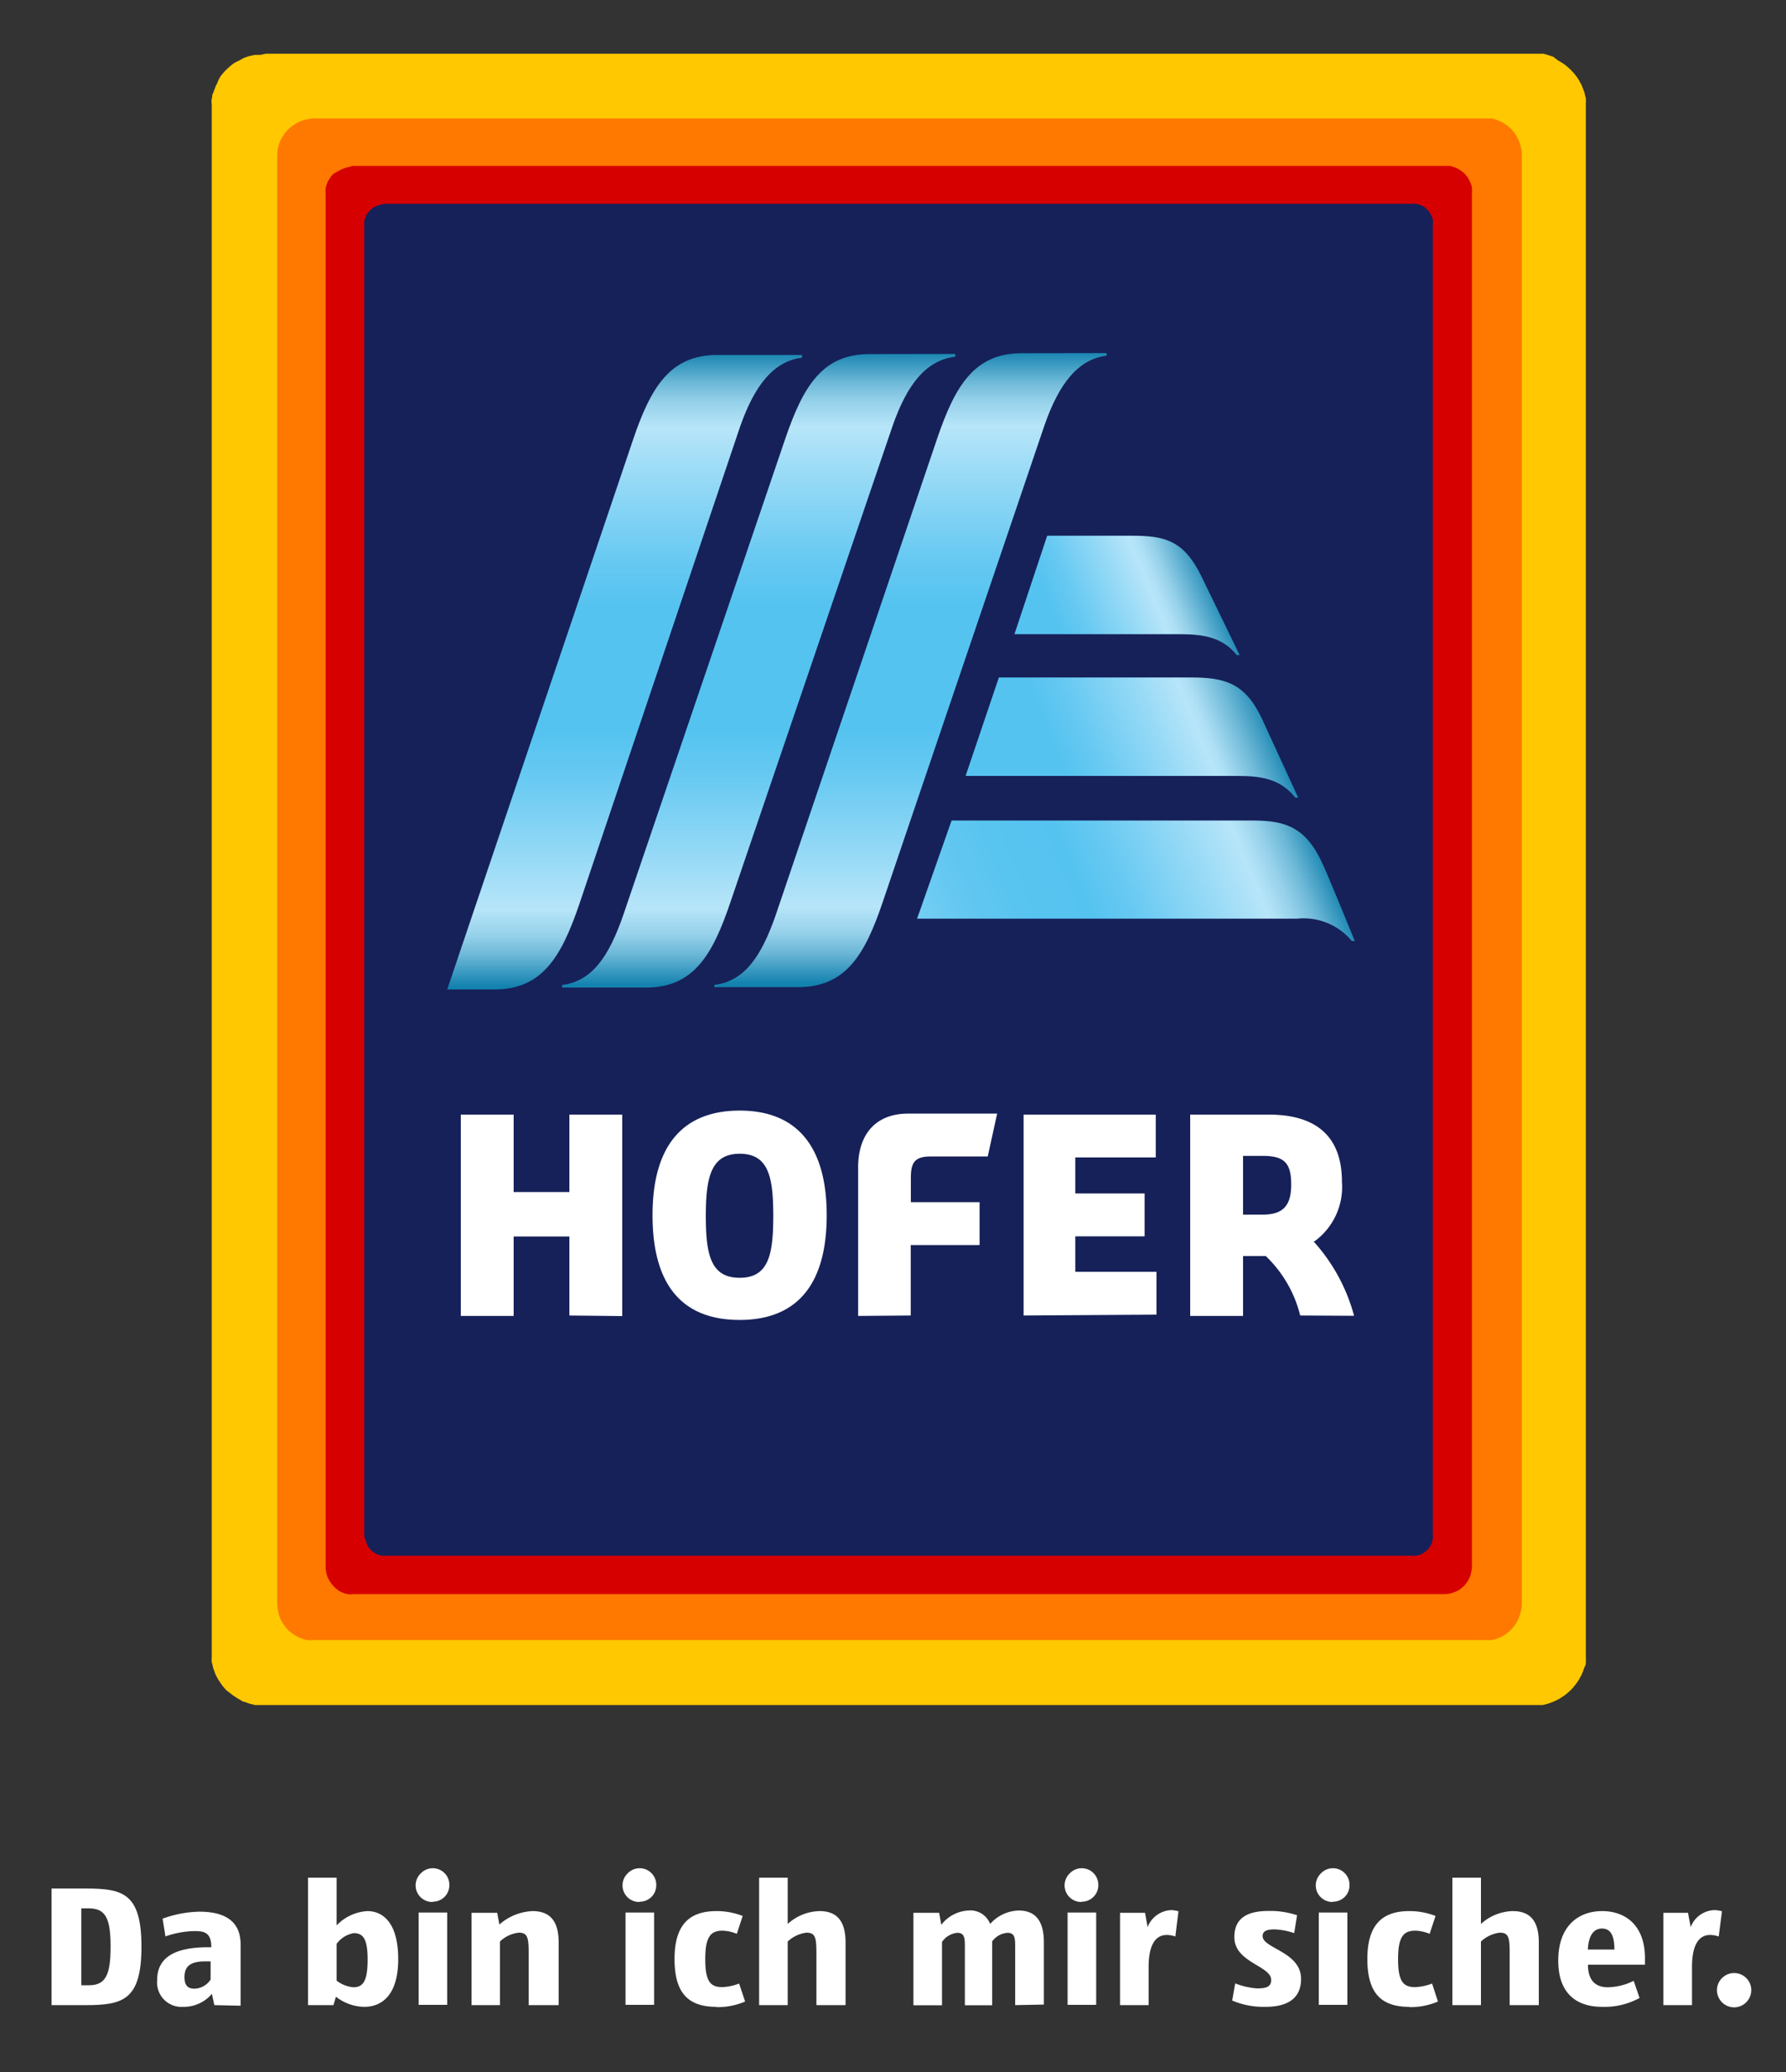
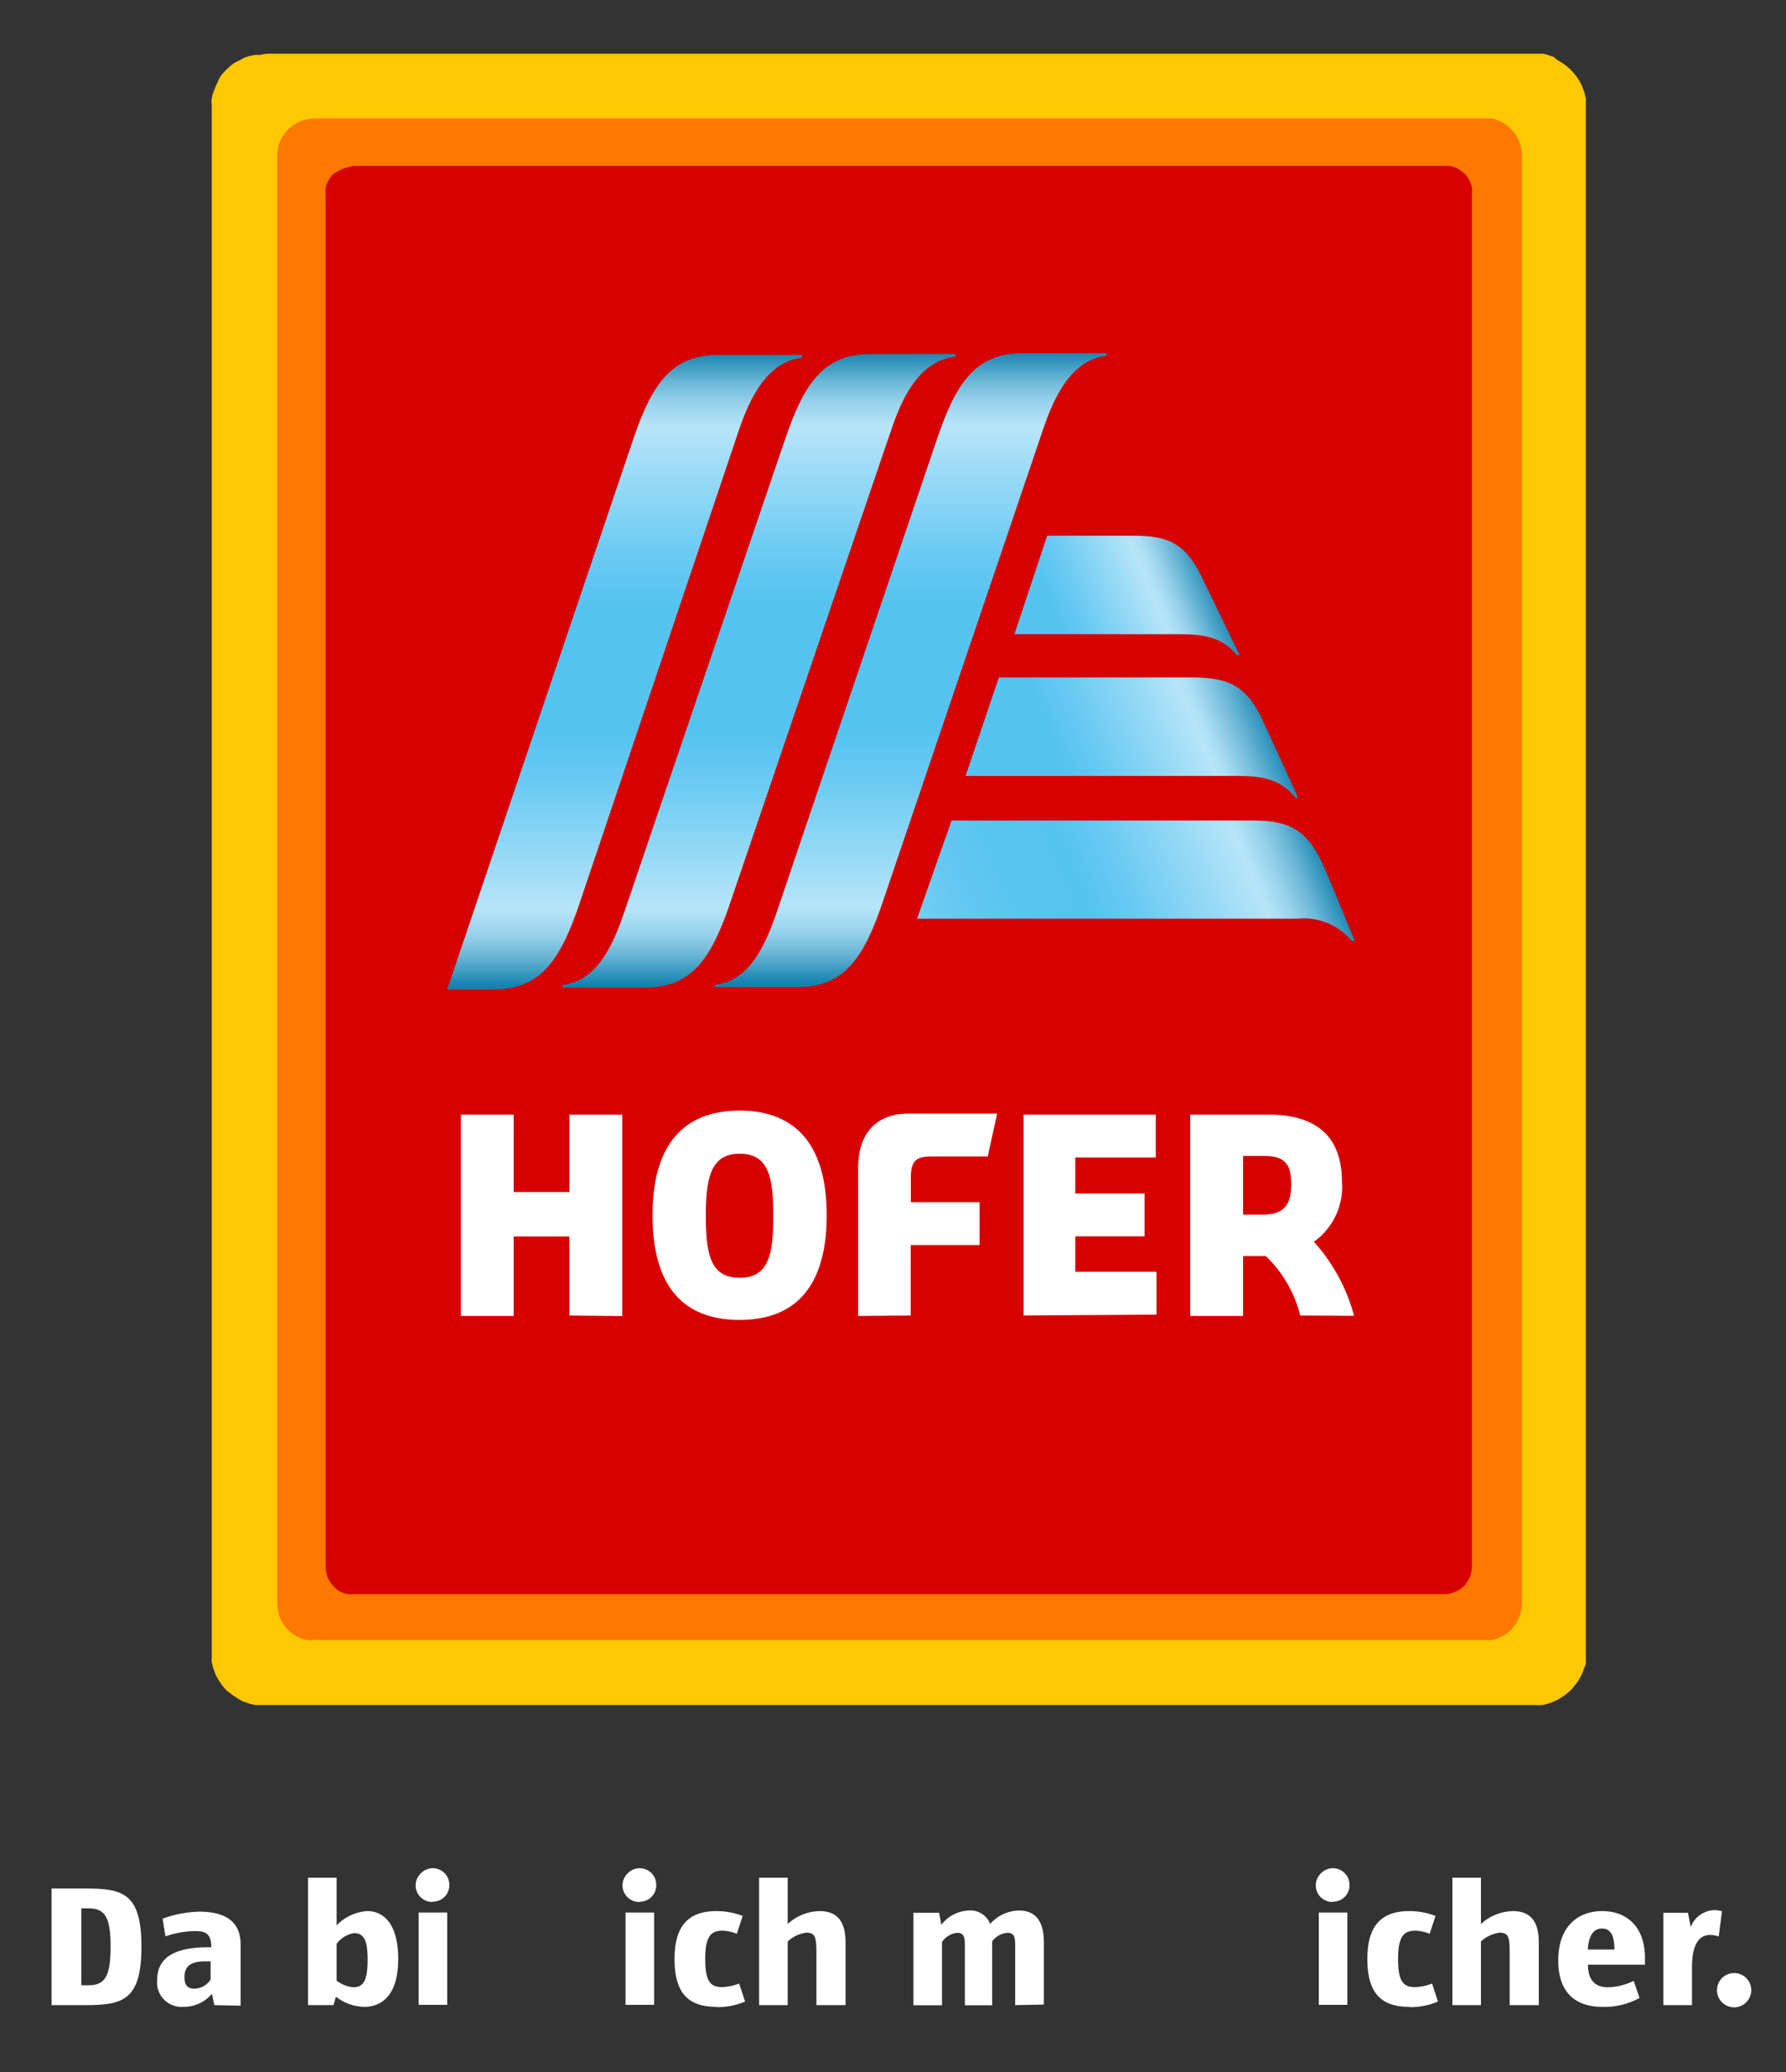
<svg xmlns="http://www.w3.org/2000/svg" xmlns:xlink="http://www.w3.org/1999/xlink" viewBox="0 0 125 145">
  <rect x="0" y="0" width="125" height="145" fill="#333333" stroke="none" />
  <defs>
    <linearGradient id="a" x1="-208.79" y1="-69.1" x2="-208.79" y2="-41.03" gradientTransform="matrix(1.58, 0, 0, -1.58, 382.98, -40.26)" gradientUnits="userSpaceOnUse">
      <stop offset="0" stop-color="#1482af" />
      <stop offset="0.02" stop-color="#3898bf" />
      <stop offset="0.05" stop-color="#6eb9d8" />
      <stop offset="0.08" stop-color="#96d1ea" />
      <stop offset="0.11" stop-color="#aee0f5" />
      <stop offset="0.12" stop-color="#b7e5f9" />
      <stop offset="0.2" stop-color="#97daf6" />
      <stop offset="0.33" stop-color="#67c9f2" />
      <stop offset="0.4" stop-color="#55c3f0" />
      <stop offset="0.6" stop-color="#55c3f0" />
      <stop offset="0.67" stop-color="#67c9f2" />
      <stop offset="0.8" stop-color="#97daf6" />
      <stop offset="0.88" stop-color="#b7e5f9" />
      <stop offset="0.89" stop-color="#aee0f5" />
      <stop offset="0.92" stop-color="#96d1ea" />
      <stop offset="0.95" stop-color="#6eb9d8" />
      <stop offset="0.98" stop-color="#3898bf" />
      <stop offset="1" stop-color="#1482af" />
    </linearGradient>
    <linearGradient id="b" x1="-202.06" y1="-69.03" x2="-202.06" y2="-41" xlink:href="#a" />
    <linearGradient id="c" x1="-214.73" y1="-69.16" x2="-214.73" y2="-41.06" xlink:href="#a" />
    <linearGradient id="d" x1="-197.05" y1="-54.04" x2="-188.87" y2="-50.66" gradientTransform="matrix(1.58, 0, 0, -1.58, 382.98, -40.26)" gradientUnits="userSpaceOnUse">
      <stop offset="0" stop-color="#55c3f0" />
      <stop offset="0.2" stop-color="#55c3f0" />
      <stop offset="0.32" stop-color="#67c9f2" />
      <stop offset="0.55" stop-color="#97daf6" />
      <stop offset="0.69" stop-color="#b7e5f9" />
      <stop offset="0.73" stop-color="#aee0f5" />
      <stop offset="0.79" stop-color="#96d1ea" />
      <stop offset="0.86" stop-color="#6eb9d8" />
      <stop offset="0.95" stop-color="#3898bf" />
      <stop offset="1" stop-color="#1482af" />
    </linearGradient>
    <linearGradient id="e" x1="-198.84" y1="-61.18" x2="-186.63" y2="-56.12" gradientTransform="matrix(1.58, 0, 0, -1.58, 382.98, -40.26)" gradientUnits="userSpaceOnUse">
      <stop offset="0" stop-color="#55c3f0" />
      <stop offset="0.3" stop-color="#55c3f0" />
      <stop offset="0.41" stop-color="#67c9f2" />
      <stop offset="0.63" stop-color="#97daf6" />
      <stop offset="0.76" stop-color="#b7e5f9" />
      <stop offset="0.79" stop-color="#aee0f5" />
      <stop offset="0.83" stop-color="#96d1ea" />
      <stop offset="0.89" stop-color="#6eb9d8" />
      <stop offset="0.96" stop-color="#3898bf" />
      <stop offset="1" stop-color="#1482af" />
    </linearGradient>
    <linearGradient id="f" x1="-200.65" y1="-68.35" x2="-184.44" y2="-61.63" gradientTransform="matrix(1.58, 0, 0, -1.58, 382.98, -40.26)" gradientUnits="userSpaceOnUse">
      <stop offset="0" stop-color="#73cdf3" />
      <stop offset="0.12" stop-color="#62c7f1" />
      <stop offset="0.24" stop-color="#58c4f0" />
      <stop offset="0.4" stop-color="#55c3f0" />
      <stop offset="0.5" stop-color="#67c9f2" />
      <stop offset="0.69" stop-color="#97daf6" />
      <stop offset="0.81" stop-color="#b7e5f9" />
      <stop offset="0.83" stop-color="#aee0f5" />
      <stop offset="0.87" stop-color="#96d1ea" />
      <stop offset="0.92" stop-color="#6eb9d8" />
      <stop offset="0.97" stop-color="#3898bf" />
      <stop offset="1" stop-color="#1482af" />
    </linearGradient>
  </defs>
  <path d="M6,140.32H3.61v-8.16H6c2.59,0,3.9.32,3.9,4.07s-1.31,4.09-3.9,4.09m.27-6.77H5.69v5.38h.53c1.17,0,1.52-.71,1.52-2.7s-.35-2.68-1.52-2.68" style="fill:#fff" />
  <path d="M15,140.32l-.17-.79a2.57,2.57,0,0,1-2,.91A1.71,1.71,0,0,1,11,138.56c0-1.6,1.27-2.29,3.57-2.29h.22c0-1.08-.55-1.13-1.21-1.13a6.49,6.49,0,0,0-2,.37l-.2-1.24a8,8,0,0,1,2.56-.49c1.73,0,2.9.61,2.9,2.3v4.28Zm-.26-3.06h-.38c-1,0-1.45.32-1.45,1.1,0,.52.19.81.69.81a1.39,1.39,0,0,0,1.14-.64Z" style="fill:#fff" />
  <path d="M25.51,140.44a3.29,3.29,0,0,1-2-.71l-.17.59H21.56V131.4h2v3.34a3.24,3.24,0,0,1,2.15-1c1.06,0,2.16.78,2.16,3.36s-1.2,3.34-2.37,3.34m-.72-5.16a1.88,1.88,0,0,0-1.22.75v2.58a2.26,2.26,0,0,0,1.17.46c.68,0,1-.43,1-1.93s-.33-1.86-1-1.86" style="fill:#fff" />
  <path d="M30.28,133.1a1.16,1.16,0,0,1-.83-2,1.16,1.16,0,0,1,2,.83,1.15,1.15,0,0,1-1.15,1.15m-1,.76h2v6.46h-2Z" style="fill:#fff" />
-   <path d="M37,140.32v-3.66c0-1.07-.08-1.41-.69-1.41a2.26,2.26,0,0,0-1.32.62v4.45H33v-6.46h1.8l.15.82a3.75,3.75,0,0,1,2.32-.94c1.4,0,1.83.92,1.83,2.2v4.38Z" style="fill:#fff" />
  <path d="M44.76,133.1a1.16,1.16,0,0,1-.83-2,1.16,1.16,0,0,1,2,.83,1.14,1.14,0,0,1-1.15,1.15m-1,.76h2v6.46h-2Z" style="fill:#fff" />
  <path d="M50.14,140.44c-2,0-2.93-1-2.93-3.35s1-3.35,2.93-3.35a5,5,0,0,1,1.84.34l-.41,1.25a2.9,2.9,0,0,0-1-.22c-.85,0-1.21.45-1.21,2s.36,1.95,1.19,1.95a3.72,3.72,0,0,0,1.18-.25l.42,1.26a4.92,4.92,0,0,1-2,.39" style="fill:#fff" />
  <path d="M57.14,140.32v-3.67c0-1.08-.09-1.4-.7-1.4a2.33,2.33,0,0,0-1.31.62v4.45h-2V131.4h2v3.24a3.42,3.42,0,0,1,2.23-.9c1.4,0,1.82.93,1.82,2.21v4.37Z" style="fill:#fff" />
  <path d="M71.05,140.32v-4.06c0-.57,0-1-.53-1a1.45,1.45,0,0,0-1.08.6v4.47H67.53v-4.07c0-.57,0-1-.52-1a1.46,1.46,0,0,0-1.08.64v4.43h-2v-6.47h1.8l.15.84a2.55,2.55,0,0,1,1.89-1,1.48,1.48,0,0,1,1.53.94,2.75,2.75,0,0,1,2-.94c1.26,0,1.76.84,1.76,2.24v4.34Z" style="fill:#fff" />
-   <path d="M75.7,133.1a1.16,1.16,0,0,1-.83-2,1.16,1.16,0,0,1,2,.83,1.15,1.15,0,0,1-1.15,1.15m-1,.76h2v6.46h-2Z" style="fill:#fff" />
-   <path d="M82.26,135.52a1.77,1.77,0,0,0-.6-.11c-.9,0-1.27.9-1.27,2.24v2.67h-2v-6.46h1.75l.18,1A1.85,1.85,0,0,1,82,133.67a2.67,2.67,0,0,1,.48.08Z" style="fill:#fff" />
-   <path d="M88.48,140.44a5.56,5.56,0,0,1-2.24-.44l.21-1.2a5.26,5.26,0,0,0,1.52.35c.59,0,1-.08,1-.59,0-1-2.58-1.21-2.58-3,0-1.18.71-1.83,2.39-1.83a5.92,5.92,0,0,1,2,.3l-.2,1.25a4.89,4.89,0,0,0-1.36-.26c-.59,0-.85.13-.85.47,0,.87,2.69,1.09,2.69,3,0,1.16-.69,1.95-2.49,1.95" style="fill:#fff" />
  <path d="M93.28,133.1a1.16,1.16,0,0,1-.83-2,1.16,1.16,0,0,1,2,.83,1.14,1.14,0,0,1-1.15,1.15m-1,.76h2v6.46h-2Z" style="fill:#fff" />
  <path d="M98.63,140.44c-2,0-2.93-1-2.93-3.35s1-3.35,2.93-3.35a5,5,0,0,1,1.84.34l-.41,1.25a2.9,2.9,0,0,0-1-.22c-.85,0-1.21.45-1.21,2s.36,1.95,1.19,1.95a3.72,3.72,0,0,0,1.19-.25l.41,1.26a4.92,4.92,0,0,1-2,.39" style="fill:#fff" />
  <path d="M105.66,140.32v-3.67c0-1.08-.08-1.4-.7-1.4a2.33,2.33,0,0,0-1.31.62v4.45h-2V131.4h2v3.24a3.42,3.42,0,0,1,2.23-.9c1.4,0,1.82.93,1.82,2.21v4.37Z" style="fill:#fff" />
  <path d="M115.05,137.49h-3.91c0,1.19.61,1.58,1.39,1.58a4.21,4.21,0,0,0,1.81-.45l.41,1.2a5.1,5.1,0,0,1-2.62.62c-1.65,0-3.07-.8-3.07-3.24s1.43-3.46,3.07-3.46,3,1,3,3.3v.45m-3-2.53c-.41,0-.93.23-1,1.47h1.86c0-1.33-.5-1.47-.9-1.47" style="fill:#fff" />
  <path d="M120.29,135.52a1.77,1.77,0,0,0-.6-.11c-.9,0-1.27.9-1.27,2.24v2.67h-2v-6.46h1.72l.19,1a1.83,1.83,0,0,1,1.71-1.19,2.67,2.67,0,0,1,.48.08Z" style="fill:#fff" />
  <path d="M121.48,140.47a1.2,1.2,0,1,1,1.09-1.19,1.21,1.21,0,0,1-1.09,1.19" style="fill:#fff" />
  <path d="M18.6,3.76H108a2.54,2.54,0,0,1,.37.1l.35.12.31.24.32.19a3.55,3.55,0,0,1,.31.23l.28.25c.09.1.17.18.25.28a3.4,3.4,0,0,1,.23.3c.07.11.13.22.19.33a1.58,1.58,0,0,1,.16.35l.13.34a2.22,2.22,0,0,0,.09.37,2.41,2.41,0,0,1,0,.38V115.91a2.41,2.41,0,0,1,0,.38.57.57,0,0,1-.09.37l-.13.36a2,2,0,0,1-.16.33,2.59,2.59,0,0,1-.19.33,2.37,2.37,0,0,1-.23.3,3.47,3.47,0,0,1-.25.29l-.28.25a2.18,2.18,0,0,1-.31.22,2.14,2.14,0,0,1-.32.2l-.34.16-.36.13-.37.09H17.85l-.37-.09-.36-.13c-.11,0-.23-.1-.34-.16a2.14,2.14,0,0,1-.32-.2,2.18,2.18,0,0,1-.31-.22l-.28-.21a3.33,3.33,0,0,1-.25-.28,2.18,2.18,0,0,1-.22-.31,2.14,2.14,0,0,1-.2-.32,2.11,2.11,0,0,1-.16-.34l-.13-.36a2.49,2.49,0,0,0-.09-.37,2.4,2.4,0,0,1,0-.38V7.28a1,1,0,0,1,0-.38c.06-.13,0-.24.09-.37l.13-.35a2.21,2.21,0,0,1,.16-.35,2.07,2.07,0,0,1,.15-.34,1.81,1.81,0,0,1,.22-.32c.08-.1.17-.18.25-.28l.28-.25a2.34,2.34,0,0,1,.31-.24l.36-.18.3-.17.36-.12.42-.09h.37Z" style="fill:#ffc800" />
  <path d="M22,8.29h82.41a2.56,2.56,0,0,1,.49.16,2,2,0,0,1,.45.24,2.57,2.57,0,0,1,.71.71,2,2,0,0,1,.24.46,2,2,0,0,1,.15.49,2.05,2.05,0,0,1,.06.49V112.22a2.07,2.07,0,0,1-.06.5,2.13,2.13,0,0,1-.15.49,2.25,2.25,0,0,1-.24.46,2.57,2.57,0,0,1-.71.71,2,2,0,0,1-.45.24,2,2,0,0,1-.49.15,2.09,2.09,0,0,1-.5,0H22a2.18,2.18,0,0,1-.51,0,2.13,2.13,0,0,1-.49-.15,2.11,2.11,0,0,1-.44-.24,2.51,2.51,0,0,1-.41-.32,3,3,0,0,1-.31-.39,2.4,2.4,0,0,1-.39-1,2.73,2.73,0,0,1-.05-.5V10.91a2.73,2.73,0,0,1,.05-.5,2.3,2.3,0,0,1,.39-.94,2,2,0,0,1,.31-.39,2.64,2.64,0,0,1,.41-.34A3.75,3.75,0,0,1,21,8.5a2.77,2.77,0,0,1,.49-.15A3,3,0,0,1,22,8.29Z" style="fill:#ff7800" />
  <path d="M24.71,11.61h76.8l.36.12a2.17,2.17,0,0,1,.63.42,1.68,1.68,0,0,1,.24.29,3.59,3.59,0,0,1,.17.34,1.42,1.42,0,0,1,.11.35,2.41,2.41,0,0,1,0,.38v96.12a2.38,2.38,0,0,1-.15.74,2.17,2.17,0,0,1-.42.63l-.29.24a3.59,3.59,0,0,1-.34.17,2,2,0,0,1-.73.15H24.71a1.09,1.09,0,0,1-.36,0,1.14,1.14,0,0,1-.37-.11,1.29,1.29,0,0,1-.33-.17,1.83,1.83,0,0,1-.32-.3,1.71,1.71,0,0,1-.21-.26,3.72,3.72,0,0,1-.19-.34,2.12,2.12,0,0,1-.14-.75V13.55a2.41,2.41,0,0,1,0-.38,3.07,3.07,0,0,1,.11-.36,1.63,1.63,0,0,1,.19-.34,1,1,0,0,1,.24-.29,1.5,1.5,0,0,1,.32-.19,2.55,2.55,0,0,1,.33-.17,2.29,2.29,0,0,1,.37-.12Z" style="fill:#d70000" />
-   <path d="M27,14.26H99.15l.27.09a1,1,0,0,1,.25.13,1.73,1.73,0,0,1,.21.17,1.37,1.37,0,0,1,.19.23,1.19,1.19,0,0,1,.13.25.92.92,0,0,1,.08.27.66.66,0,0,1,0,.28v91.78a1.31,1.31,0,0,1,0,.28,1.73,1.73,0,0,1-.08.27,2,2,0,0,1-.13.25,1,1,0,0,1-.19.22,1.12,1.12,0,0,1-.21.17,1.57,1.57,0,0,1-.25.14l-.27.08H26.7l-.27-.08a1.23,1.23,0,0,1-.25-.14,1.84,1.84,0,0,1-.22-.17,1.24,1.24,0,0,1-.18-.22,1.19,1.19,0,0,1-.13-.25c0-.09-.07-.18-.09-.27a2.29,2.29,0,0,1-.07-.28v-92l.09-.27a1.19,1.19,0,0,1,.13-.25l.19-.23a1.73,1.73,0,0,1,.21-.17,1.19,1.19,0,0,1,.25-.13l.27-.09A2.07,2.07,0,0,1,27,14.26Z" style="fill:#162159" />
  <path d="M60.06,92.09V81.7c0-2.35,1.25-3.77,3.51-3.77h6.22l-.66,3H65.18c-1.09,0-1.43.34-1.43,1.48v1.72h4.81v3H63.74v4.93ZM51.77,80.74c-2,0-2.37,1.64-2.37,4.34s.33,4.34,2.37,4.34,2.35-1.65,2.35-4.34S53.8,80.74,51.77,80.74Zm0,11.63c-4,0-6.1-2.41-6.1-7.33s2.17-7.32,6.1-7.32,6.09,2.42,6.09,7.32S55.74,92.37,51.77,92.37ZM87,85h1.37c1.39,0,2-.58,2-2.11s-.51-2-2-2H87Zm4,7.06a8.6,8.6,0,0,0-2.41-4.16H87v4.19h-3.7V78h5.48c3.35,0,5.14,1.53,5.14,4.7A4.71,4.71,0,0,1,92,86.87h-.07a12.61,12.61,0,0,1,2.84,5.21Zm-19.36,0V78h9.25v3H75.26v2.52h4.85v3H75.26V89h5.68v3Zm-31.79,0V86.53h-3.9v5.56h-3.7V78h3.7v5.42h3.9V78h3.7v14.1Z" style="fill:#fff" />
  <path d="M60.85,24.78c-3.32,0-4.65,2.29-5.9,5.95L43.61,64.07c-1,2.87-2.17,4.6-4.27,4.86v.18h5.88c3.33,0,4.66-2.29,5.91-6L62.47,29.81c1-2.87,2.32-4.6,4.39-4.85v-.19Z" style="fill:url(#a)" />
  <path d="M71.51,24.72c-3.33,0-4.66,2.29-5.91,5.94L54.28,64.07c-1,2.86-2.17,4.6-4.28,4.85v.16h5.87c3.33,0,4.67-2.28,5.91-5.95L73.11,29.74c1-2.86,2.32-4.6,4.34-4.85v-.18Z" style="fill:url(#b)" />
  <path d="M50.2,24.84c-3.32,0-4.66,2.29-5.9,5.95l-13,38.45h3.33c3.32,0,4.66-2.29,5.91-5.95L51.79,29.88c1-2.86,2.32-4.6,4.34-4.85v-.19Z" style="fill:url(#c)" />
  <path d="M84.08,40.32c-1.24-2.52-2.56-2.83-4.89-2.83h-5.9L71,44.38H82.56c1.66,0,3,.21,4,1.46h.2Z" style="fill:url(#d)" />
  <path d="M88.3,50.25c-1.16-2.43-2.56-2.84-4.9-2.84H69.91L67.58,54.3H86.66c1.69,0,3,.25,4,1.52h.2S88.58,50.85,88.3,50.25Z" style="fill:url(#e)" />
  <path d="M92.6,60.53c-1.2-2.72-2.71-3.11-5-3.11h-21l-2,5.69c-.14.41-.28.8-.42,1.18H90.79a4.37,4.37,0,0,1,3.82,1.56h.21S92.76,60.81,92.6,60.53Z" style="fill:url(#f)" />
</svg>